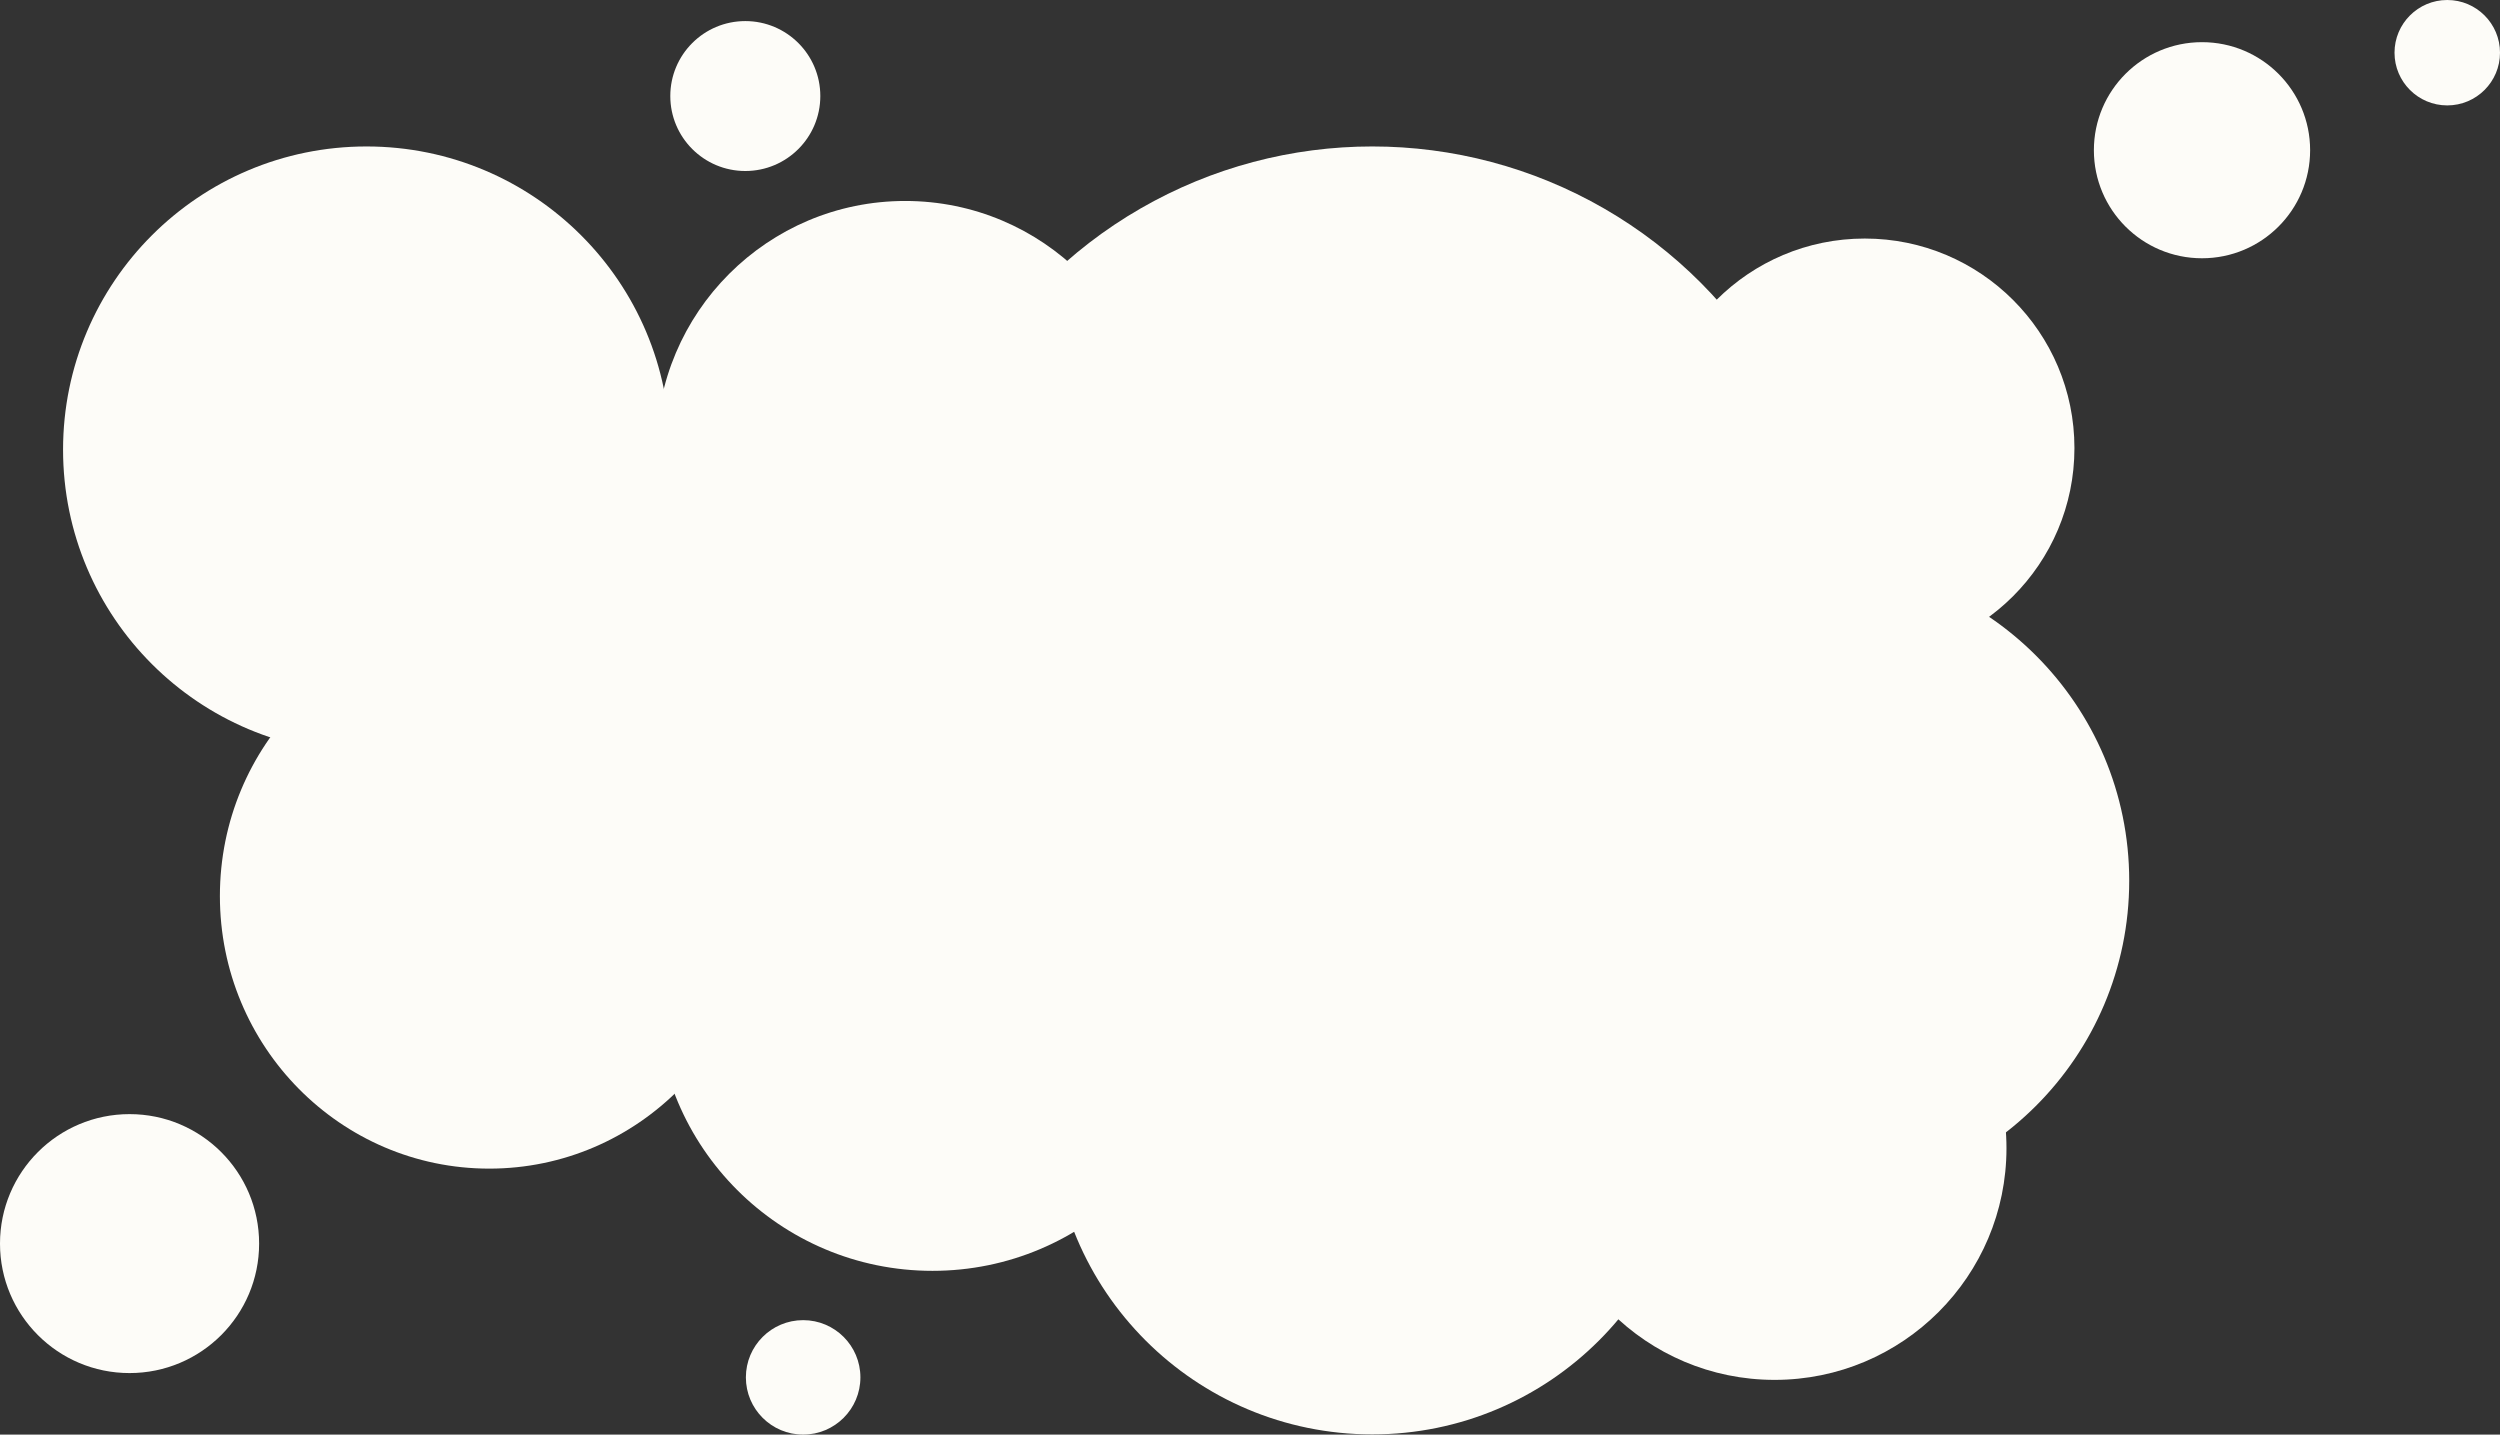
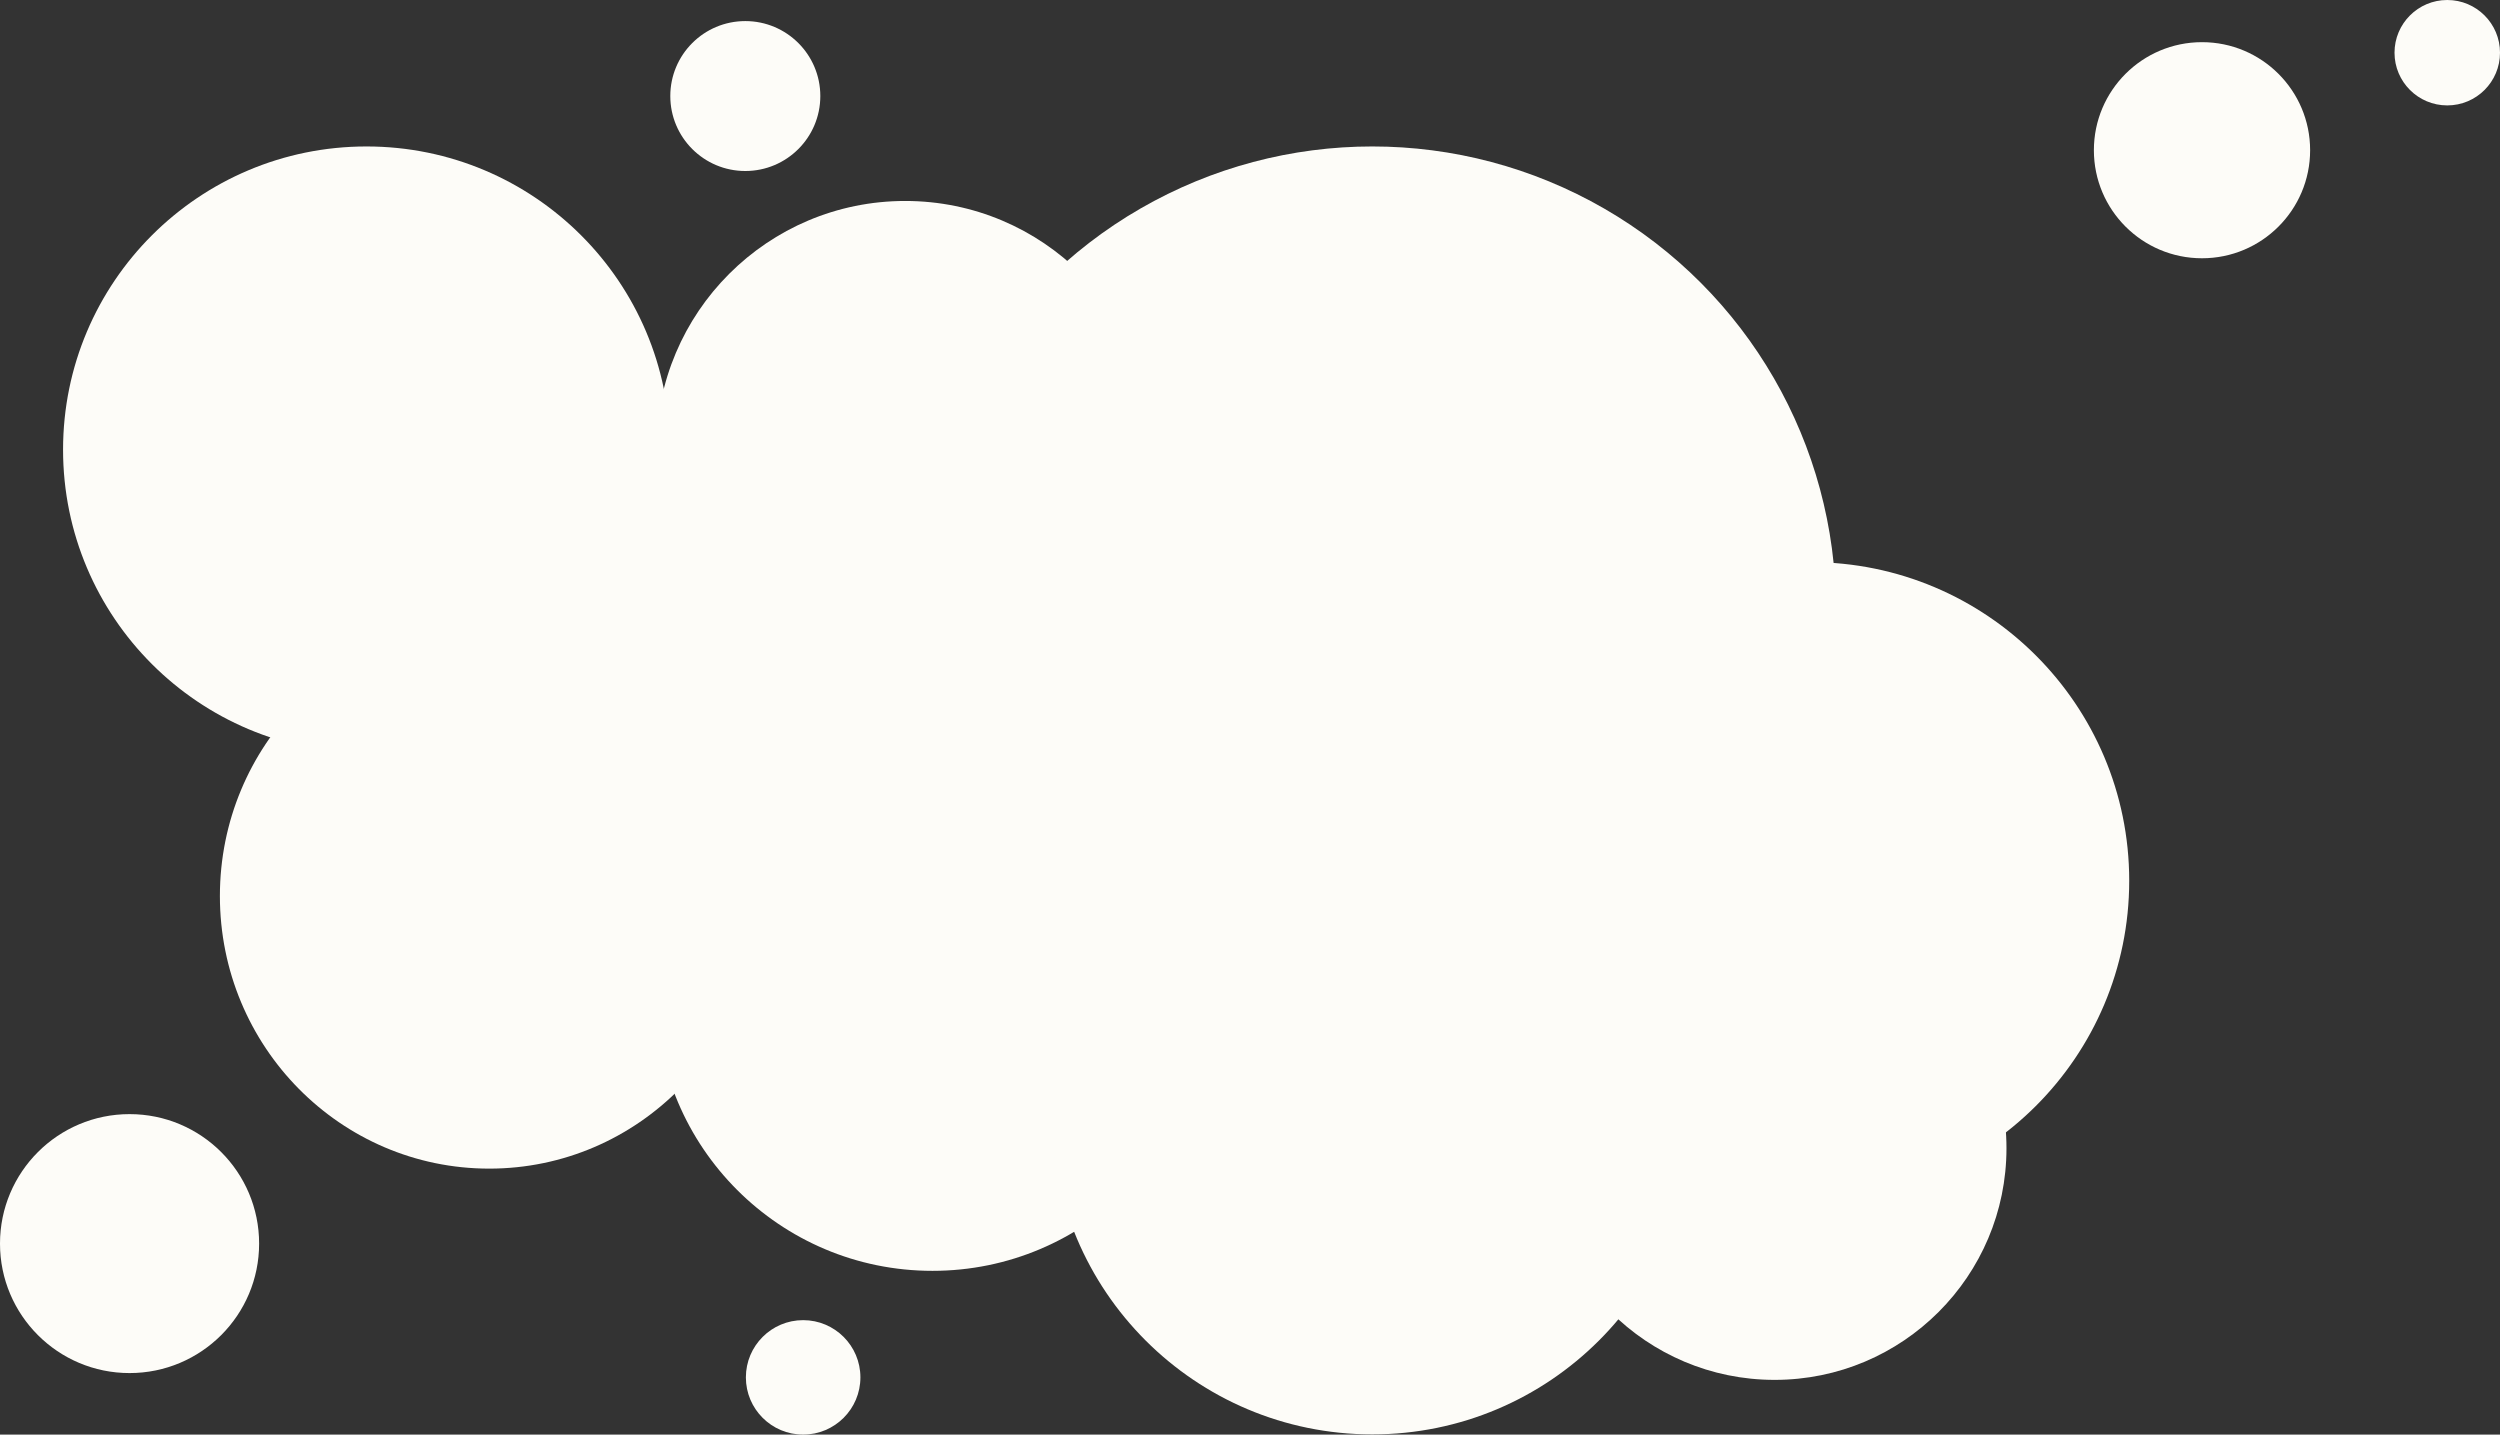
<svg xmlns="http://www.w3.org/2000/svg" width="474" height="272" viewBox="0 0 474 272" fill="none">
  <rect x="0" y="0" width="474" height="272" fill="#333333" stroke="none" />
  <ellipse cx="10" cy="9.993" rx="10" ry="9.993" transform="matrix(-1 0 0 1 474 0)" fill="#FDFCF8" />
  <ellipse cx="60.442" cy="60.402" rx="60.442" ry="60.402" transform="matrix(-1 0 0 1 403.699 106.581)" fill="#FDFCF8" />
  <ellipse cx="58.826" cy="58.787" rx="58.826" ry="58.787" transform="matrix(-1 0 0 1 191.667 78.157)" fill="#FDFCF8" />
  <ellipse cx="87.916" cy="87.858" rx="87.916" ry="87.858" transform="matrix(-1 0 0 1 348.105 27.768)" fill="#FDFCF8" />
  <ellipse cx="20.5" cy="20.486" rx="20.5" ry="20.486" transform="matrix(-1 0 0 1 438 7.995)" fill="#FDFCF8" />
  <ellipse cx="43.958" cy="43.929" rx="43.958" ry="43.929" transform="matrix(-1 0 0 1 380.427 173.767)" fill="#FDFCF8" />
  <ellipse cx="51.069" cy="51.681" rx="51.069" ry="51.681" transform="matrix(-1 0 0 1 143.83 118.209)" fill="#FDFCF8" />
-   <ellipse cx="39.756" cy="39.73" rx="39.756" ry="39.73" transform="matrix(-1 0 0 1 393.313 45.228)" fill="#FDFCF8" />
  <ellipse cx="24.565" cy="24.548" rx="24.565" ry="24.548" transform="matrix(-1 0 0 1 49.129 211.238)" fill="#FDFCF8" />
  <ellipse cx="14.222" cy="14.212" rx="14.222" ry="14.212" transform="matrix(-1 0 0 1 155.533 3.998)" fill="#FDFCF8" />
  <ellipse cx="10.857" cy="10.85" rx="10.857" ry="10.85" transform="matrix(-1 0 0 1 163.133 250.3)" fill="#FDFCF8" />
  <ellipse cx="52.362" cy="52.327" rx="52.362" ry="52.327" transform="matrix(-1 0 0 1 229.16 136.298)" fill="#FDFCF8" />
  <ellipse cx="60.765" cy="60.725" rx="60.765" ry="60.725" transform="matrix(-1 0 0 1 320.955 150.51)" fill="#FDFCF8" />
  <ellipse cx="47.19" cy="47.159" rx="47.19" ry="47.159" transform="matrix(-1 0 0 1 218.817 38.104)" fill="#FDFCF8" />
  <ellipse cx="57.533" cy="57.495" rx="57.533" ry="57.495" transform="matrix(-1 0 0 1 127.023 27.768)" fill="#FDFCF8" />
</svg>